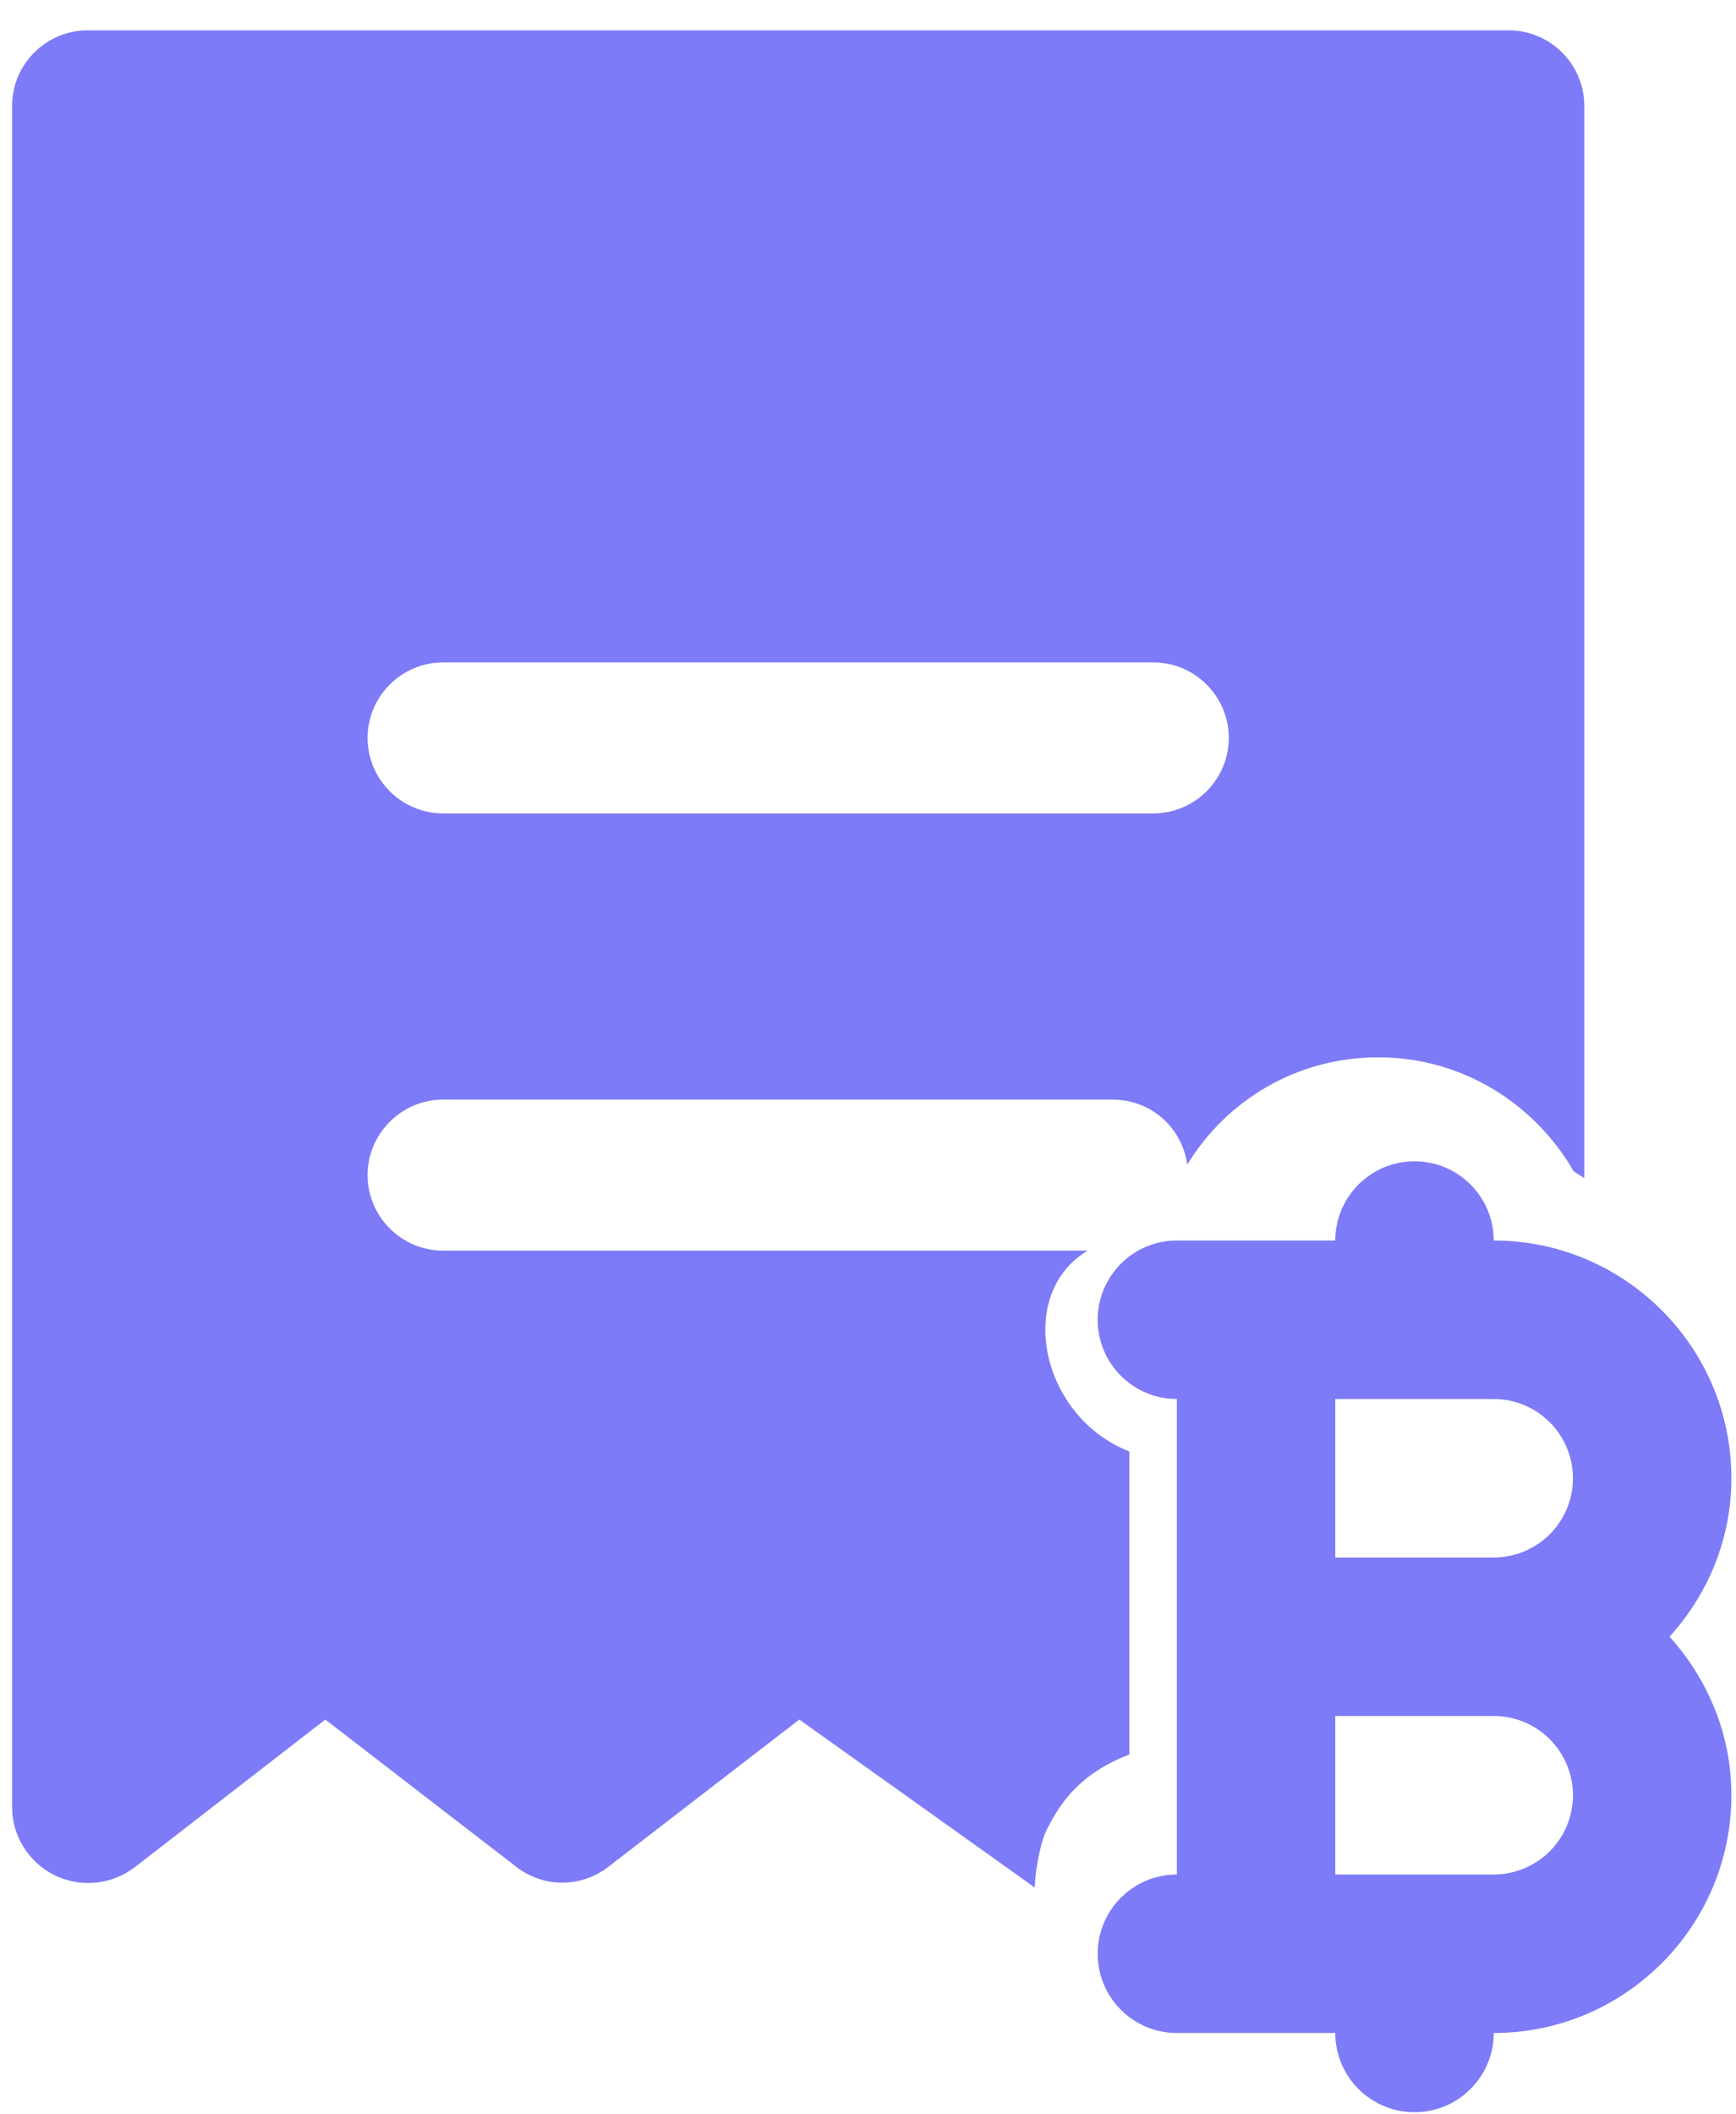
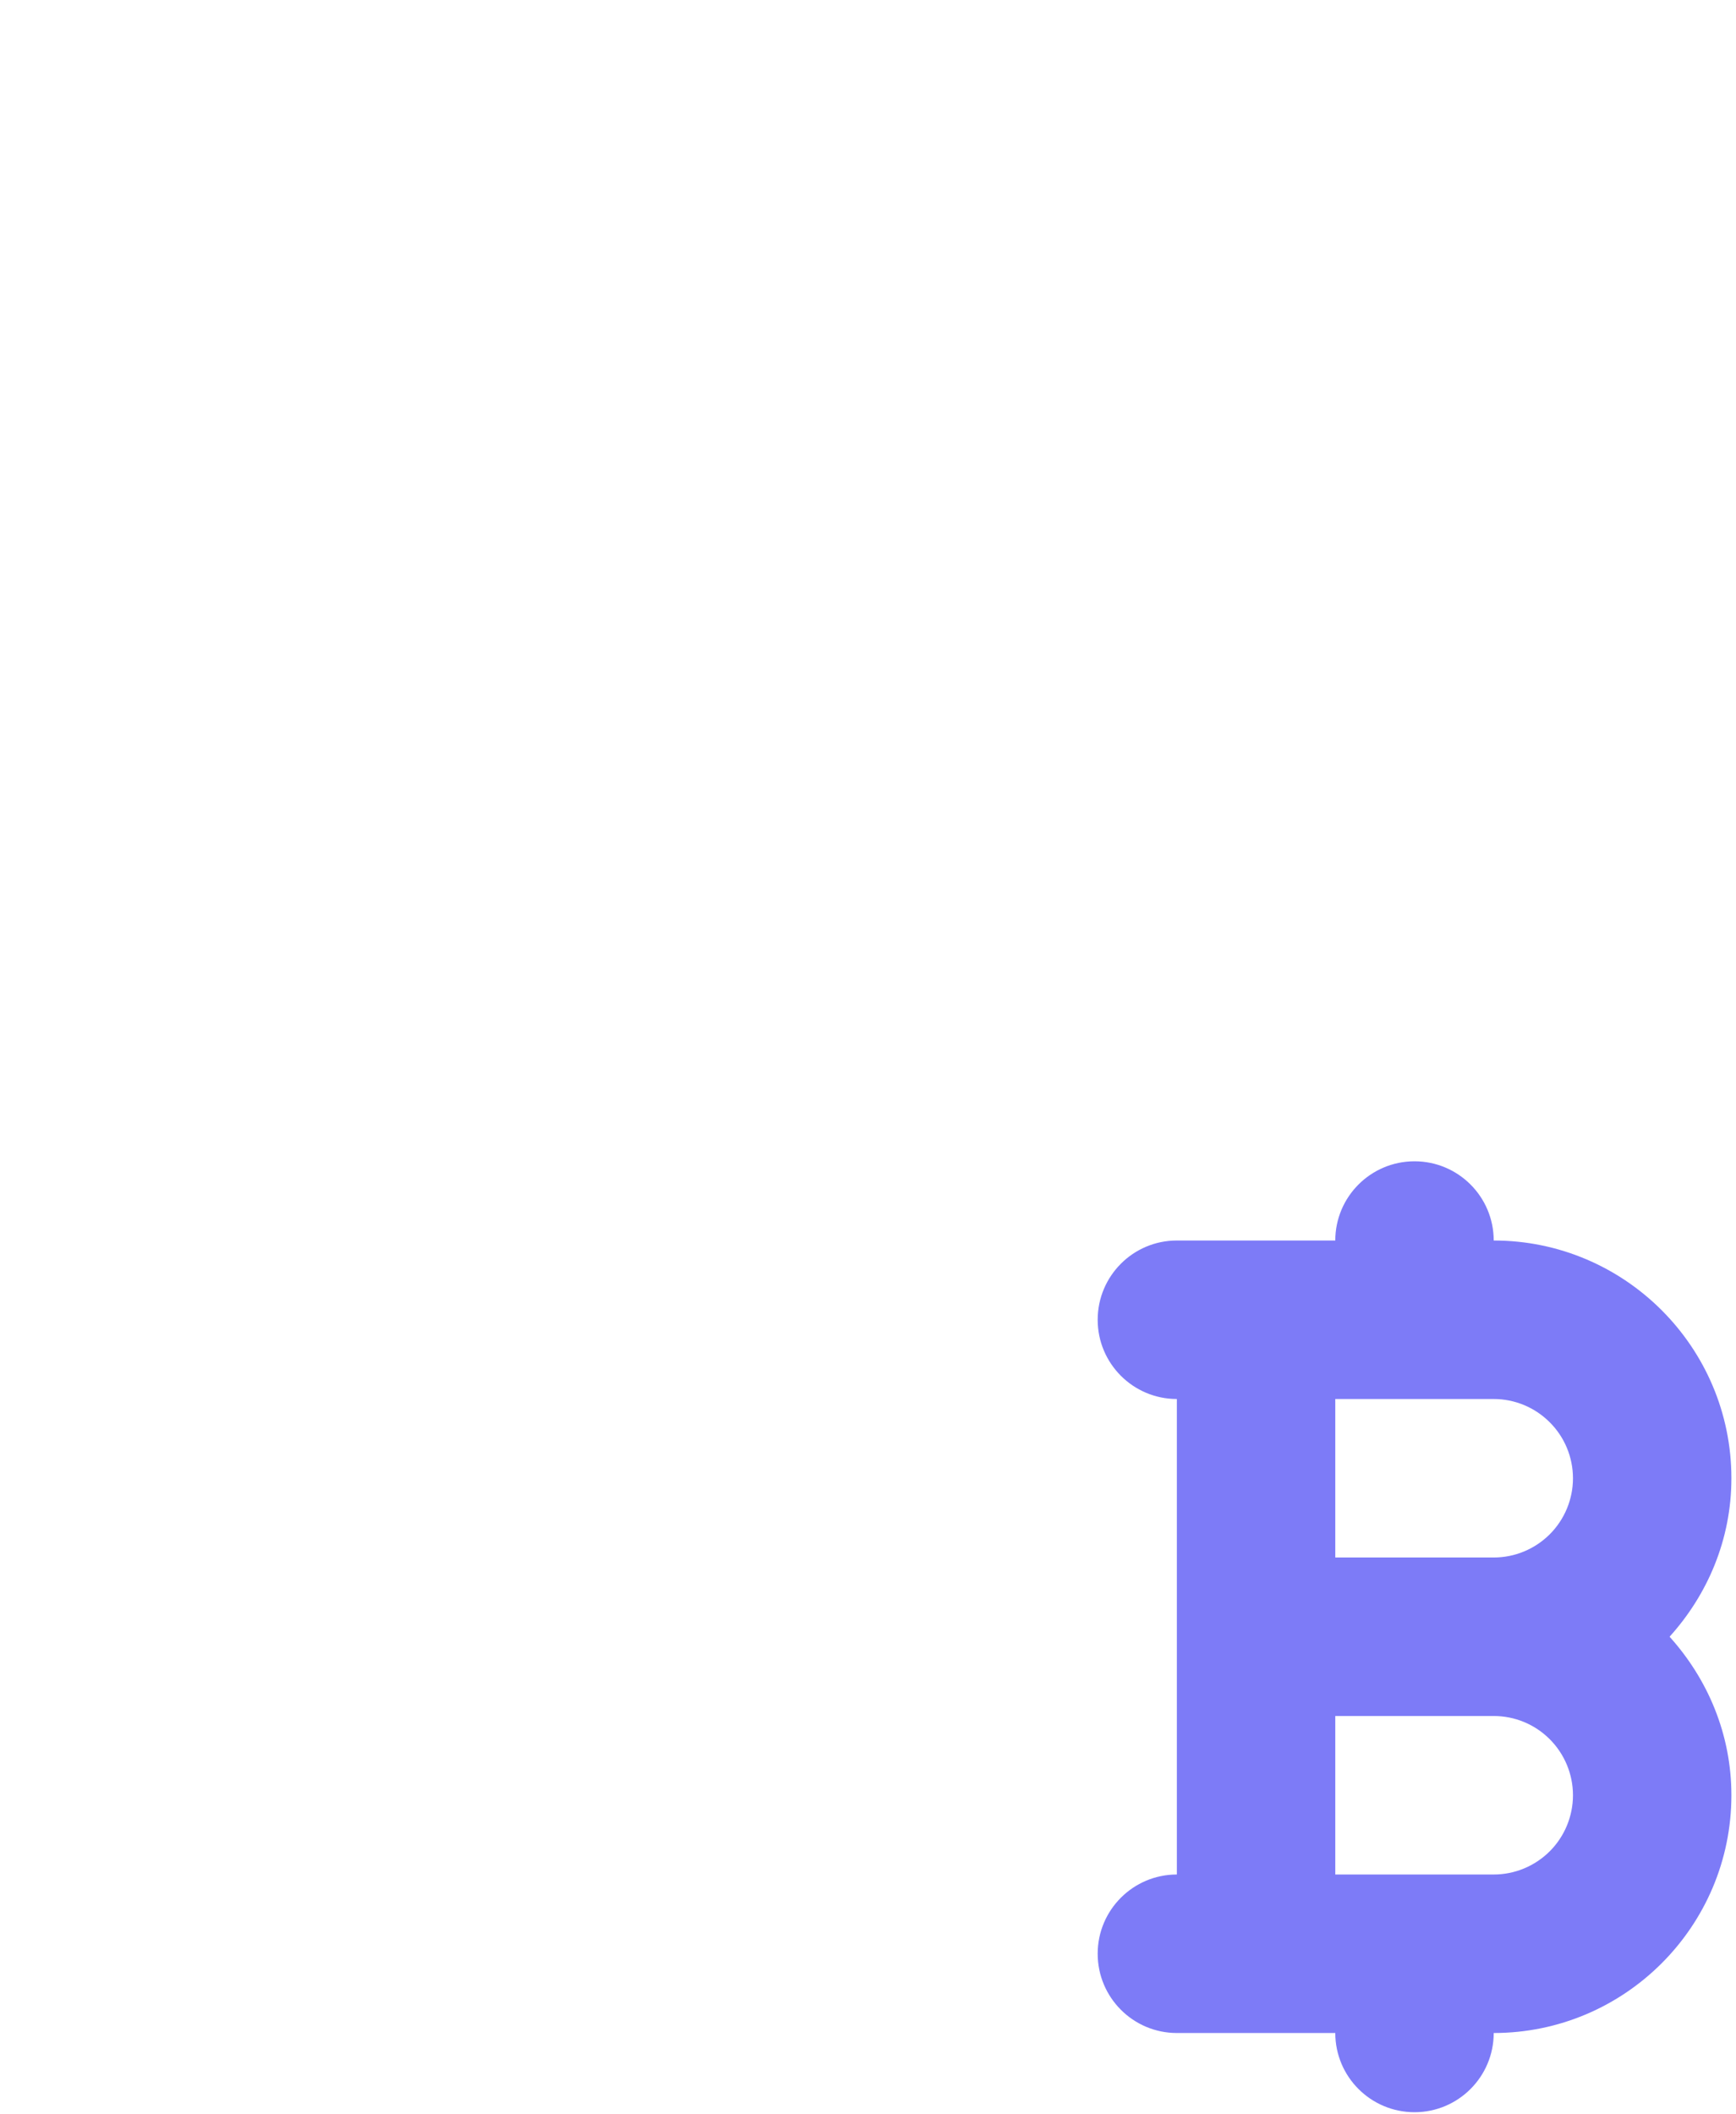
<svg xmlns="http://www.w3.org/2000/svg" fill="none" viewBox="0 0 23 28" height="28" width="23">
-   <path fill="#7D7BF7" d="M5.87 14.562H14.74C15.25 14.562 15.66 14.932 15.73 15.422C16.25 14.572 17.18 14.002 18.26 14.002C19.37 14.002 20.33 14.612 20.85 15.512C20.9 15.542 20.94 15.572 20.99 15.602V1.402C20.99 0.852 20.54 0.402 19.99 0.402H1.16C0.61 0.402 0.16 0.852 0.16 1.402V23.932C0.16 24.312 0.38 24.662 0.72 24.832C1.07 25.002 1.47 24.962 1.78 24.732L4.31 22.772L6.84 24.722C7.2 25.002 7.7 25.002 8.06 24.722L10.59 22.772L13.71 24.997C13.71 24.83 13.774 24.413 13.87 24.227C14.043 23.887 14.293 23.492 14.963 23.234C14.963 23.043 14.963 22.063 14.963 21.143C14.963 20.515 14.963 19.999 14.963 19.222C13.782 18.76 13.449 17.137 14.41 16.562H5.87C5.32 16.562 4.87 16.112 4.87 15.562C4.87 15.012 5.32 14.562 5.87 14.562ZM5.87 8.772H15.28C15.83 8.772 16.28 9.222 16.28 9.772C16.28 10.322 15.83 10.772 15.28 10.772H5.87C5.32 10.772 4.87 10.322 4.87 9.772C4.87 9.222 5.32 8.772 5.87 8.772Z" />
  <path fill="#7D7BF7" d="M22.939 19.577C22.939 20.386 22.624 21.117 22.12 21.675C22.624 22.234 22.939 22.965 22.939 23.774C22.939 25.51 21.526 26.923 19.79 26.923C19.79 27.502 19.32 27.972 18.741 27.972C18.161 27.972 17.691 27.502 17.691 26.923H15.592C15.013 26.923 14.543 26.453 14.543 25.873C14.543 25.294 15.013 24.824 15.592 24.824V18.527C15.013 18.527 14.543 18.057 14.543 17.478C14.543 16.898 15.013 16.428 15.592 16.428H17.691C17.691 15.849 18.161 15.379 18.741 15.379C19.32 15.379 19.79 15.849 19.79 16.428C21.526 16.428 22.939 17.841 22.939 19.577ZM17.691 22.725V24.824H19.79C20.069 24.824 20.335 24.713 20.532 24.517C20.729 24.32 20.84 24.053 20.84 23.774C20.84 23.496 20.729 23.229 20.532 23.032C20.335 22.835 20.069 22.725 19.79 22.725H17.691ZM17.691 20.626V18.527H19.79C20.069 18.527 20.335 18.638 20.532 18.835C20.729 19.031 20.84 19.298 20.84 19.577C20.84 19.855 20.729 20.122 20.532 20.319C20.335 20.515 20.069 20.626 19.79 20.626H17.691Z" clip-rule="evenodd" fill-rule="evenodd" />
</svg>